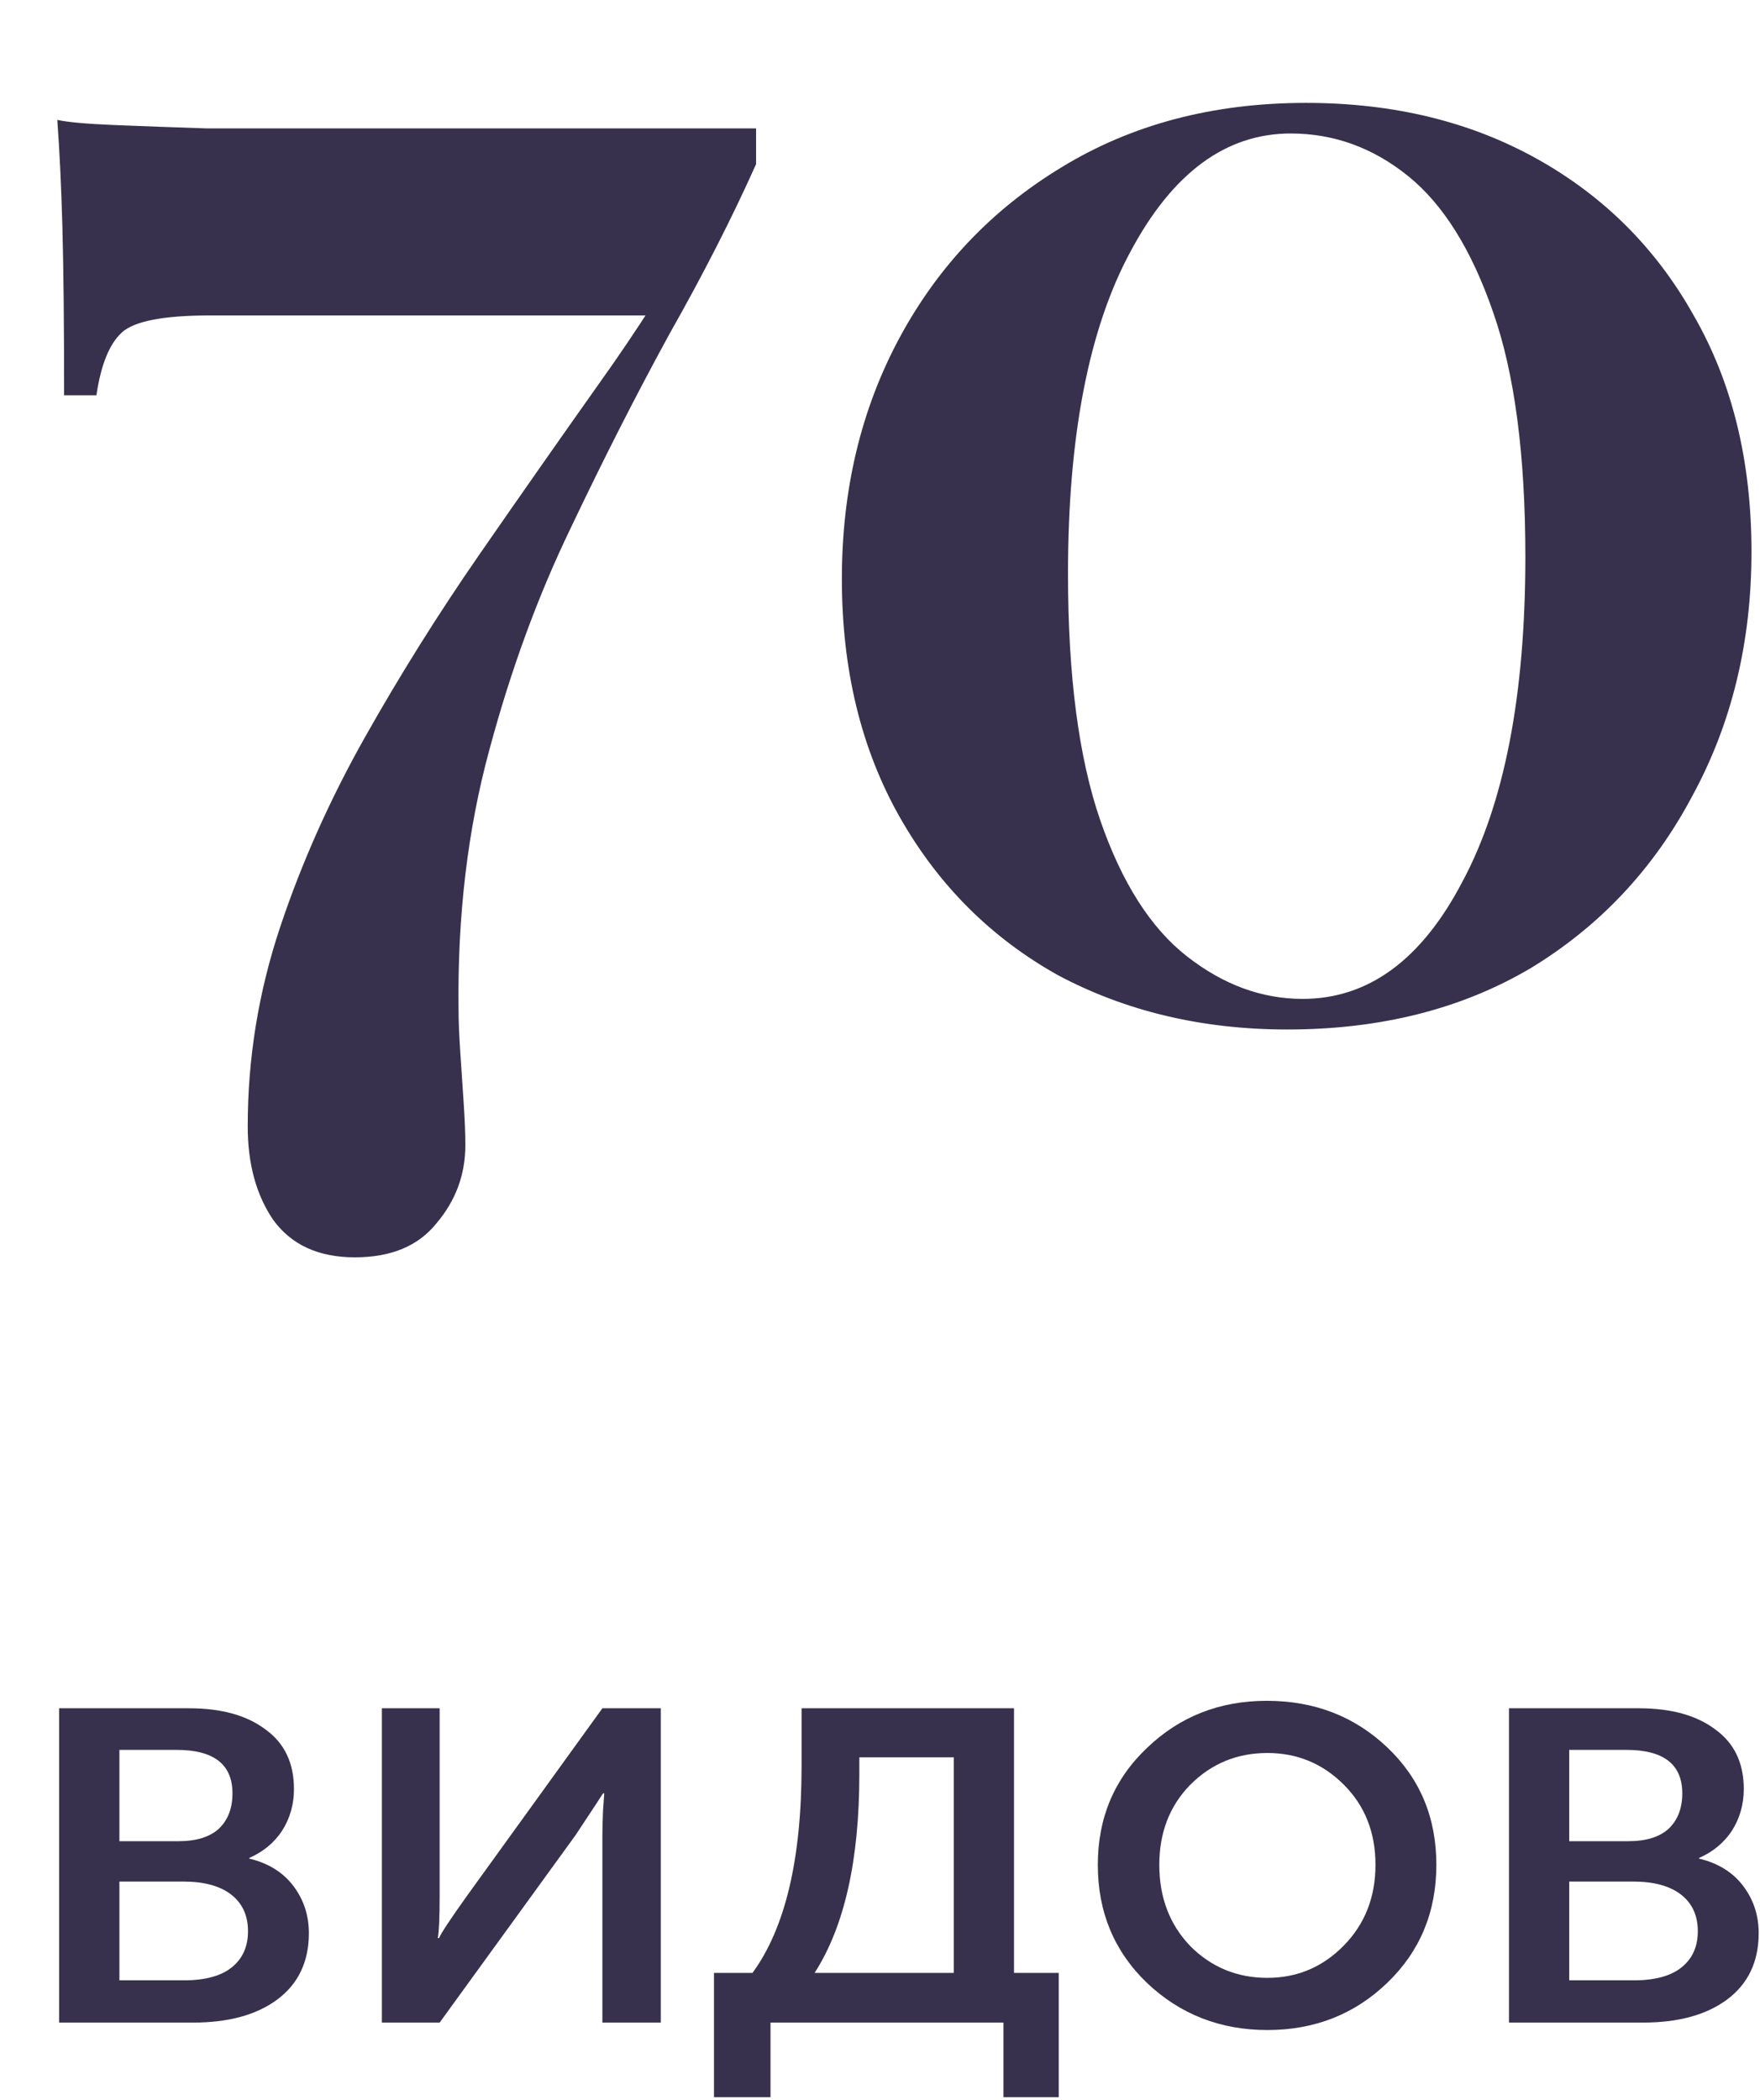
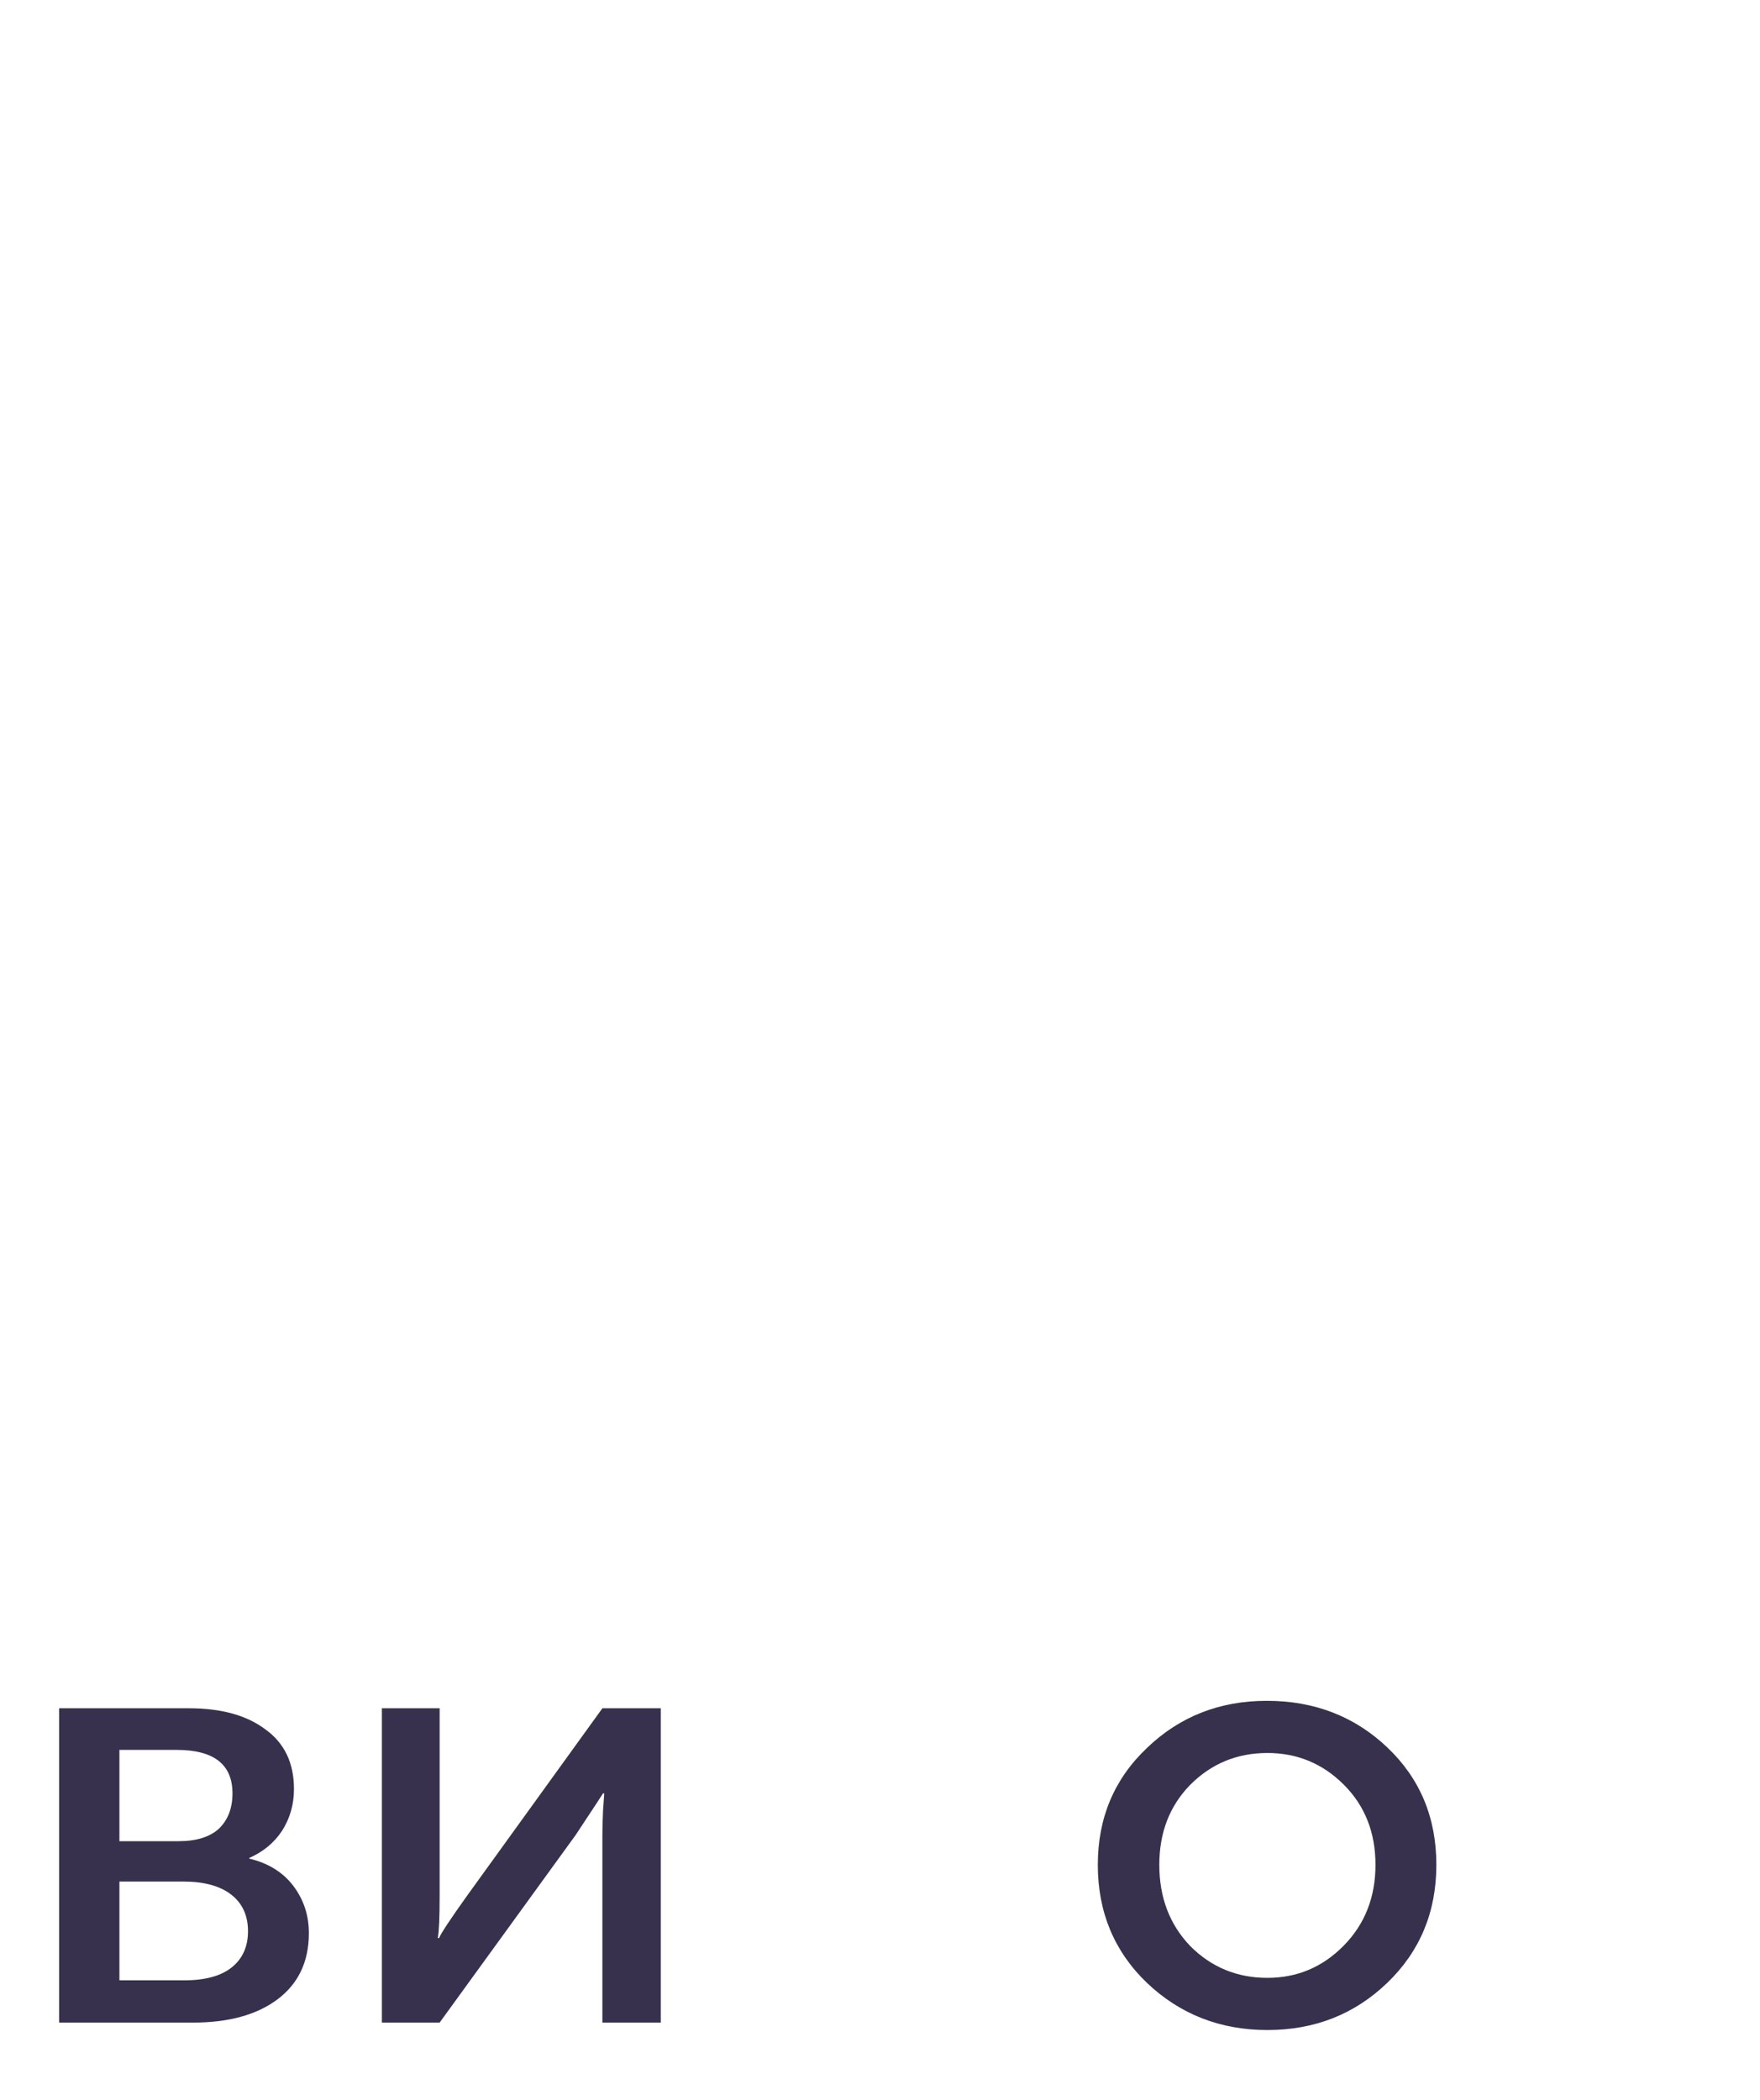
<svg xmlns="http://www.w3.org/2000/svg" width="119" height="142" viewBox="0 0 119 142" fill="none">
  <g clip-path="url(#clip0_1201_66)">
    <path d="M4 136.756V115.504H12.778C14.962 115.504 16.684 115.98 17.944 116.932C19.232 117.856 19.876 119.2 19.876 120.964C19.876 122 19.61 122.938 19.078 123.778C18.546 124.59 17.804 125.206 16.852 125.626V125.668C18.14 125.976 19.134 126.592 19.834 127.516C20.534 128.44 20.884 129.504 20.884 130.708C20.884 132.64 20.17 134.138 18.742 135.202C17.342 136.238 15.452 136.756 13.072 136.756H4ZM8.074 124.492H12.064C13.268 124.492 14.178 124.212 14.794 123.652C15.41 123.064 15.718 122.266 15.718 121.258C15.718 119.298 14.458 118.318 11.938 118.318H8.074V124.492ZM8.074 133.9H12.442C13.87 133.9 14.948 133.606 15.676 133.018C16.404 132.43 16.768 131.618 16.768 130.582C16.768 129.518 16.39 128.692 15.634 128.104C14.878 127.516 13.8 127.222 12.4 127.222H8.074V133.9Z" fill="#38314D" />
    <path d="M25.82 136.756V115.504H29.726V128.188C29.726 129.672 29.684 130.624 29.6 131.044H29.684C29.824 130.708 30.454 129.756 31.574 128.188L40.73 115.504H44.678V136.756H40.73V124.072C40.73 123.68 40.744 123.134 40.772 122.434C40.828 121.706 40.856 121.314 40.856 121.258H40.772C40.744 121.314 40.128 122.252 38.924 124.072L29.726 136.756H25.82Z" fill="#38314D" />
-     <path d="M55.079 133.396H64.487V118.822H58.103V119.956C58.103 125.78 57.095 130.26 55.079 133.396ZM48.275 133.396H50.879C53.091 130.372 54.197 125.71 54.197 119.41V115.504H68.561V133.396H71.585V141.796H67.847V136.756H52.097V141.796H48.275V133.396Z" fill="#38314D" />
    <path d="M74.227 126.088C74.227 122.924 75.333 120.292 77.545 118.192C79.757 116.064 82.459 115 85.651 115C88.871 115 91.587 116.05 93.799 118.15C96.011 120.25 97.117 122.896 97.117 126.088C97.117 129.28 96.011 131.94 93.799 134.068C91.587 136.196 88.885 137.26 85.693 137.26C82.501 137.26 79.785 136.196 77.545 134.068C75.333 131.94 74.227 129.28 74.227 126.088ZM78.385 126.088C78.385 128.3 79.085 130.134 80.485 131.59C81.913 133.018 83.649 133.732 85.693 133.732C87.709 133.732 89.431 133.004 90.859 131.548C92.287 130.092 93.001 128.272 93.001 126.088C93.001 123.904 92.287 122.098 90.859 120.67C89.431 119.242 87.709 118.528 85.693 118.528C83.649 118.528 81.913 119.242 80.485 120.67C79.085 122.098 78.385 123.904 78.385 126.088Z" fill="#38314D" />
-     <path d="M102.027 136.756V115.504H110.805C112.989 115.504 114.711 115.98 115.971 116.932C117.259 117.856 117.903 119.2 117.903 120.964C117.903 122 117.637 122.938 117.105 123.778C116.573 124.59 115.831 125.206 114.879 125.626V125.668C116.167 125.976 117.161 126.592 117.861 127.516C118.561 128.44 118.911 129.504 118.911 130.708C118.911 132.64 118.197 134.138 116.769 135.202C115.369 136.238 113.479 136.756 111.099 136.756H102.027ZM106.101 124.492H110.091C111.295 124.492 112.205 124.212 112.821 123.652C113.437 123.064 113.745 122.266 113.745 121.258C113.745 119.298 112.485 118.318 109.965 118.318H106.101V124.492ZM106.101 133.9H110.469C111.897 133.9 112.975 133.606 113.703 133.018C114.431 132.43 114.795 131.618 114.795 130.582C114.795 129.518 114.417 128.692 113.661 128.104C112.905 127.516 111.827 127.222 110.427 127.222H106.101V133.9Z" fill="#38314D" />
-     <path d="M3.874 8.107C4.564 8.26 5.828 8.375 7.668 8.452C9.507 8.528 11.614 8.605 13.99 8.682C16.366 8.682 18.704 8.682 21.003 8.682H51.122V11.096C49.512 14.698 47.558 18.53 45.259 22.591C43.036 26.653 40.814 31.022 38.591 35.697C36.369 40.295 34.529 45.315 33.073 50.756C31.617 56.121 30.927 61.946 31.004 68.23C31.004 68.996 31.042 69.954 31.119 71.104C31.196 72.254 31.272 73.403 31.349 74.553C31.426 75.702 31.464 76.66 31.464 77.427C31.464 79.419 30.812 81.182 29.51 82.715C28.283 84.247 26.444 85.014 23.992 85.014C21.539 85.014 19.7 84.171 18.474 82.485C17.324 80.799 16.749 78.691 16.749 76.162C16.749 71.564 17.477 67.08 18.933 62.712C20.39 58.343 22.306 54.052 24.681 49.837C27.057 45.621 29.625 41.521 32.384 37.536C35.143 33.551 37.825 29.719 40.431 26.04C43.113 22.285 45.412 18.683 47.328 15.234L44.569 21.327H14.22C11.078 21.327 9.085 21.71 8.242 22.477C7.399 23.243 6.825 24.661 6.518 26.73H4.334C4.334 21.902 4.295 18.108 4.219 15.349C4.142 12.59 4.027 10.176 3.874 8.107ZM88.305 6.957C94.207 6.957 99.418 8.222 103.94 10.751C108.461 13.28 111.987 16.805 114.516 21.327C117.122 25.849 118.424 31.175 118.424 37.306C118.424 43.437 117.083 48.955 114.401 53.86C111.795 58.765 108.155 62.635 103.48 65.471C98.805 68.23 93.325 69.609 87.041 69.609C81.293 69.609 76.12 68.383 71.521 65.931C67 63.402 63.436 59.838 60.83 55.24C58.225 50.641 56.922 45.277 56.922 39.145C56.922 33.091 58.225 27.65 60.83 22.821C63.436 17.993 67.076 14.161 71.751 11.326C76.503 8.413 82.021 6.957 88.305 6.957ZM87.271 9.026C82.902 9.026 79.3 11.671 76.465 16.959C73.629 22.17 72.211 29.451 72.211 38.801C72.211 45.698 72.939 51.254 74.395 55.47C75.852 59.685 77.806 62.75 80.258 64.666C82.711 66.582 85.316 67.54 88.075 67.54C92.52 67.54 96.123 64.896 98.882 59.608C101.717 54.32 103.135 47.001 103.135 37.651C103.135 30.754 102.407 25.236 100.951 21.097C99.495 16.882 97.579 13.816 95.203 11.9C92.827 9.984 90.183 9.026 87.271 9.026Z" fill="#38314D" />
  </g>
  <defs>
    <clipPath id="clip0_1201_66">
      <rect width="119" height="142" fill="white" />
    </clipPath>
  </defs>
</svg>